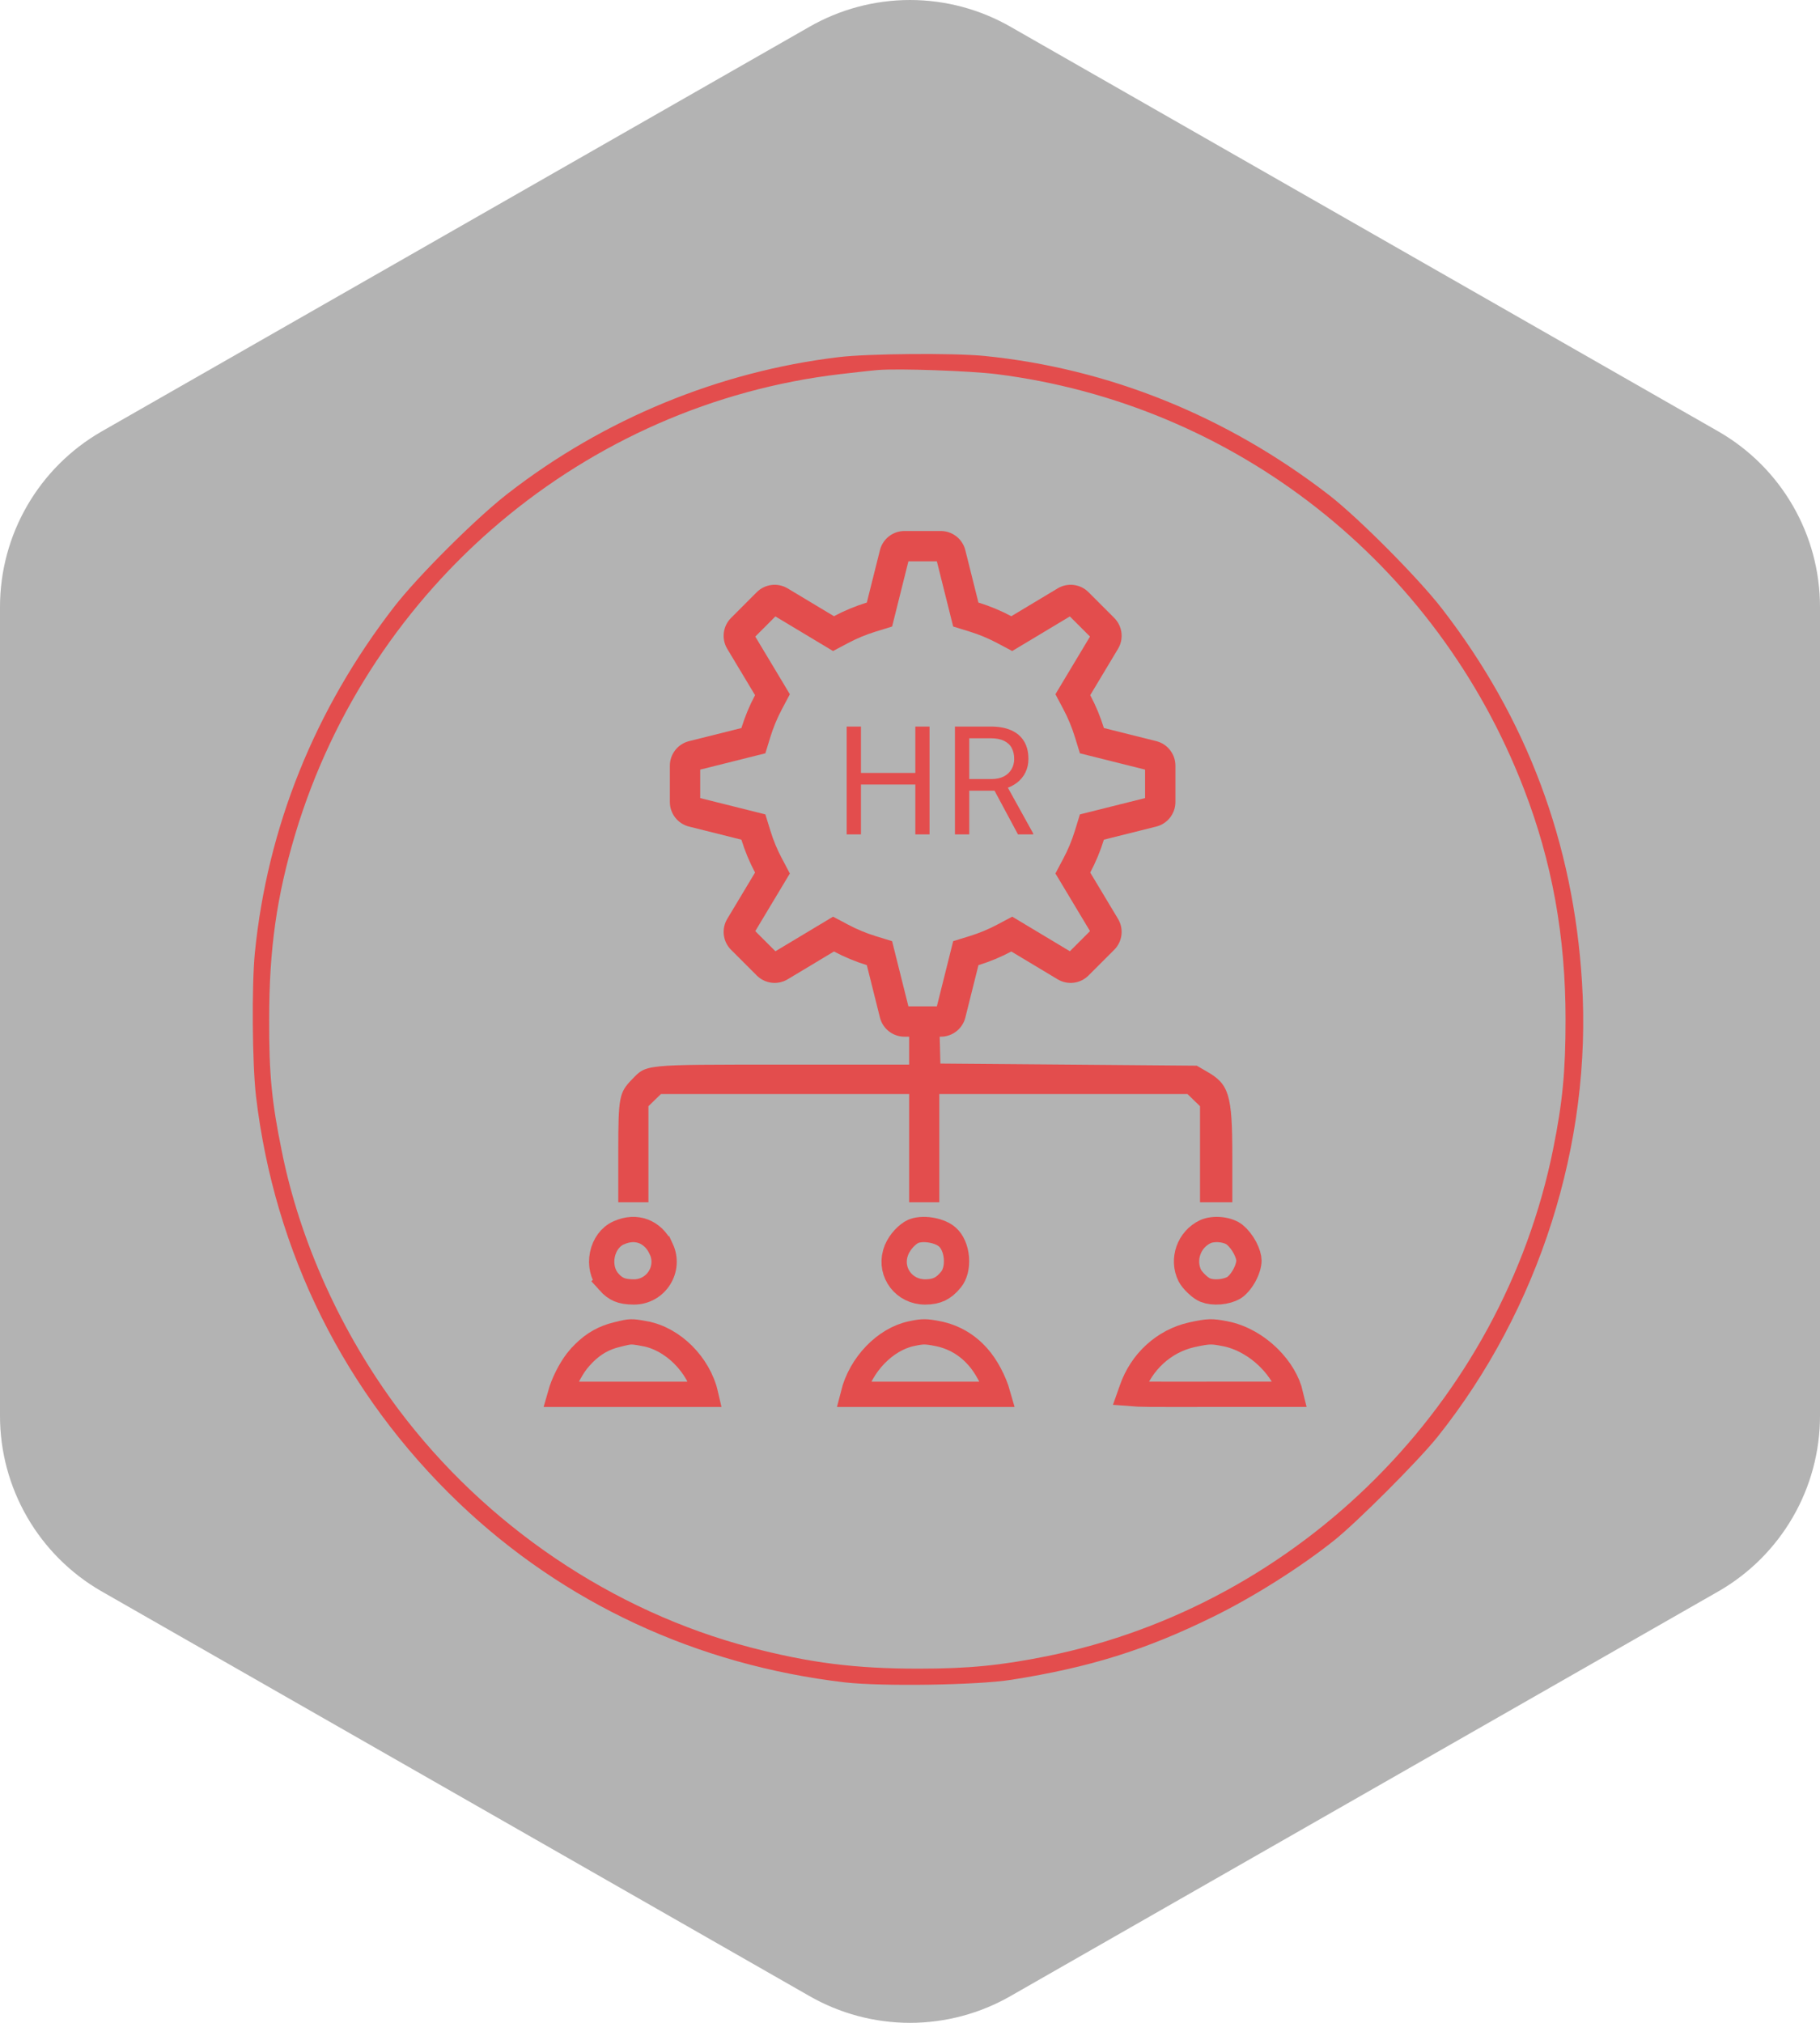
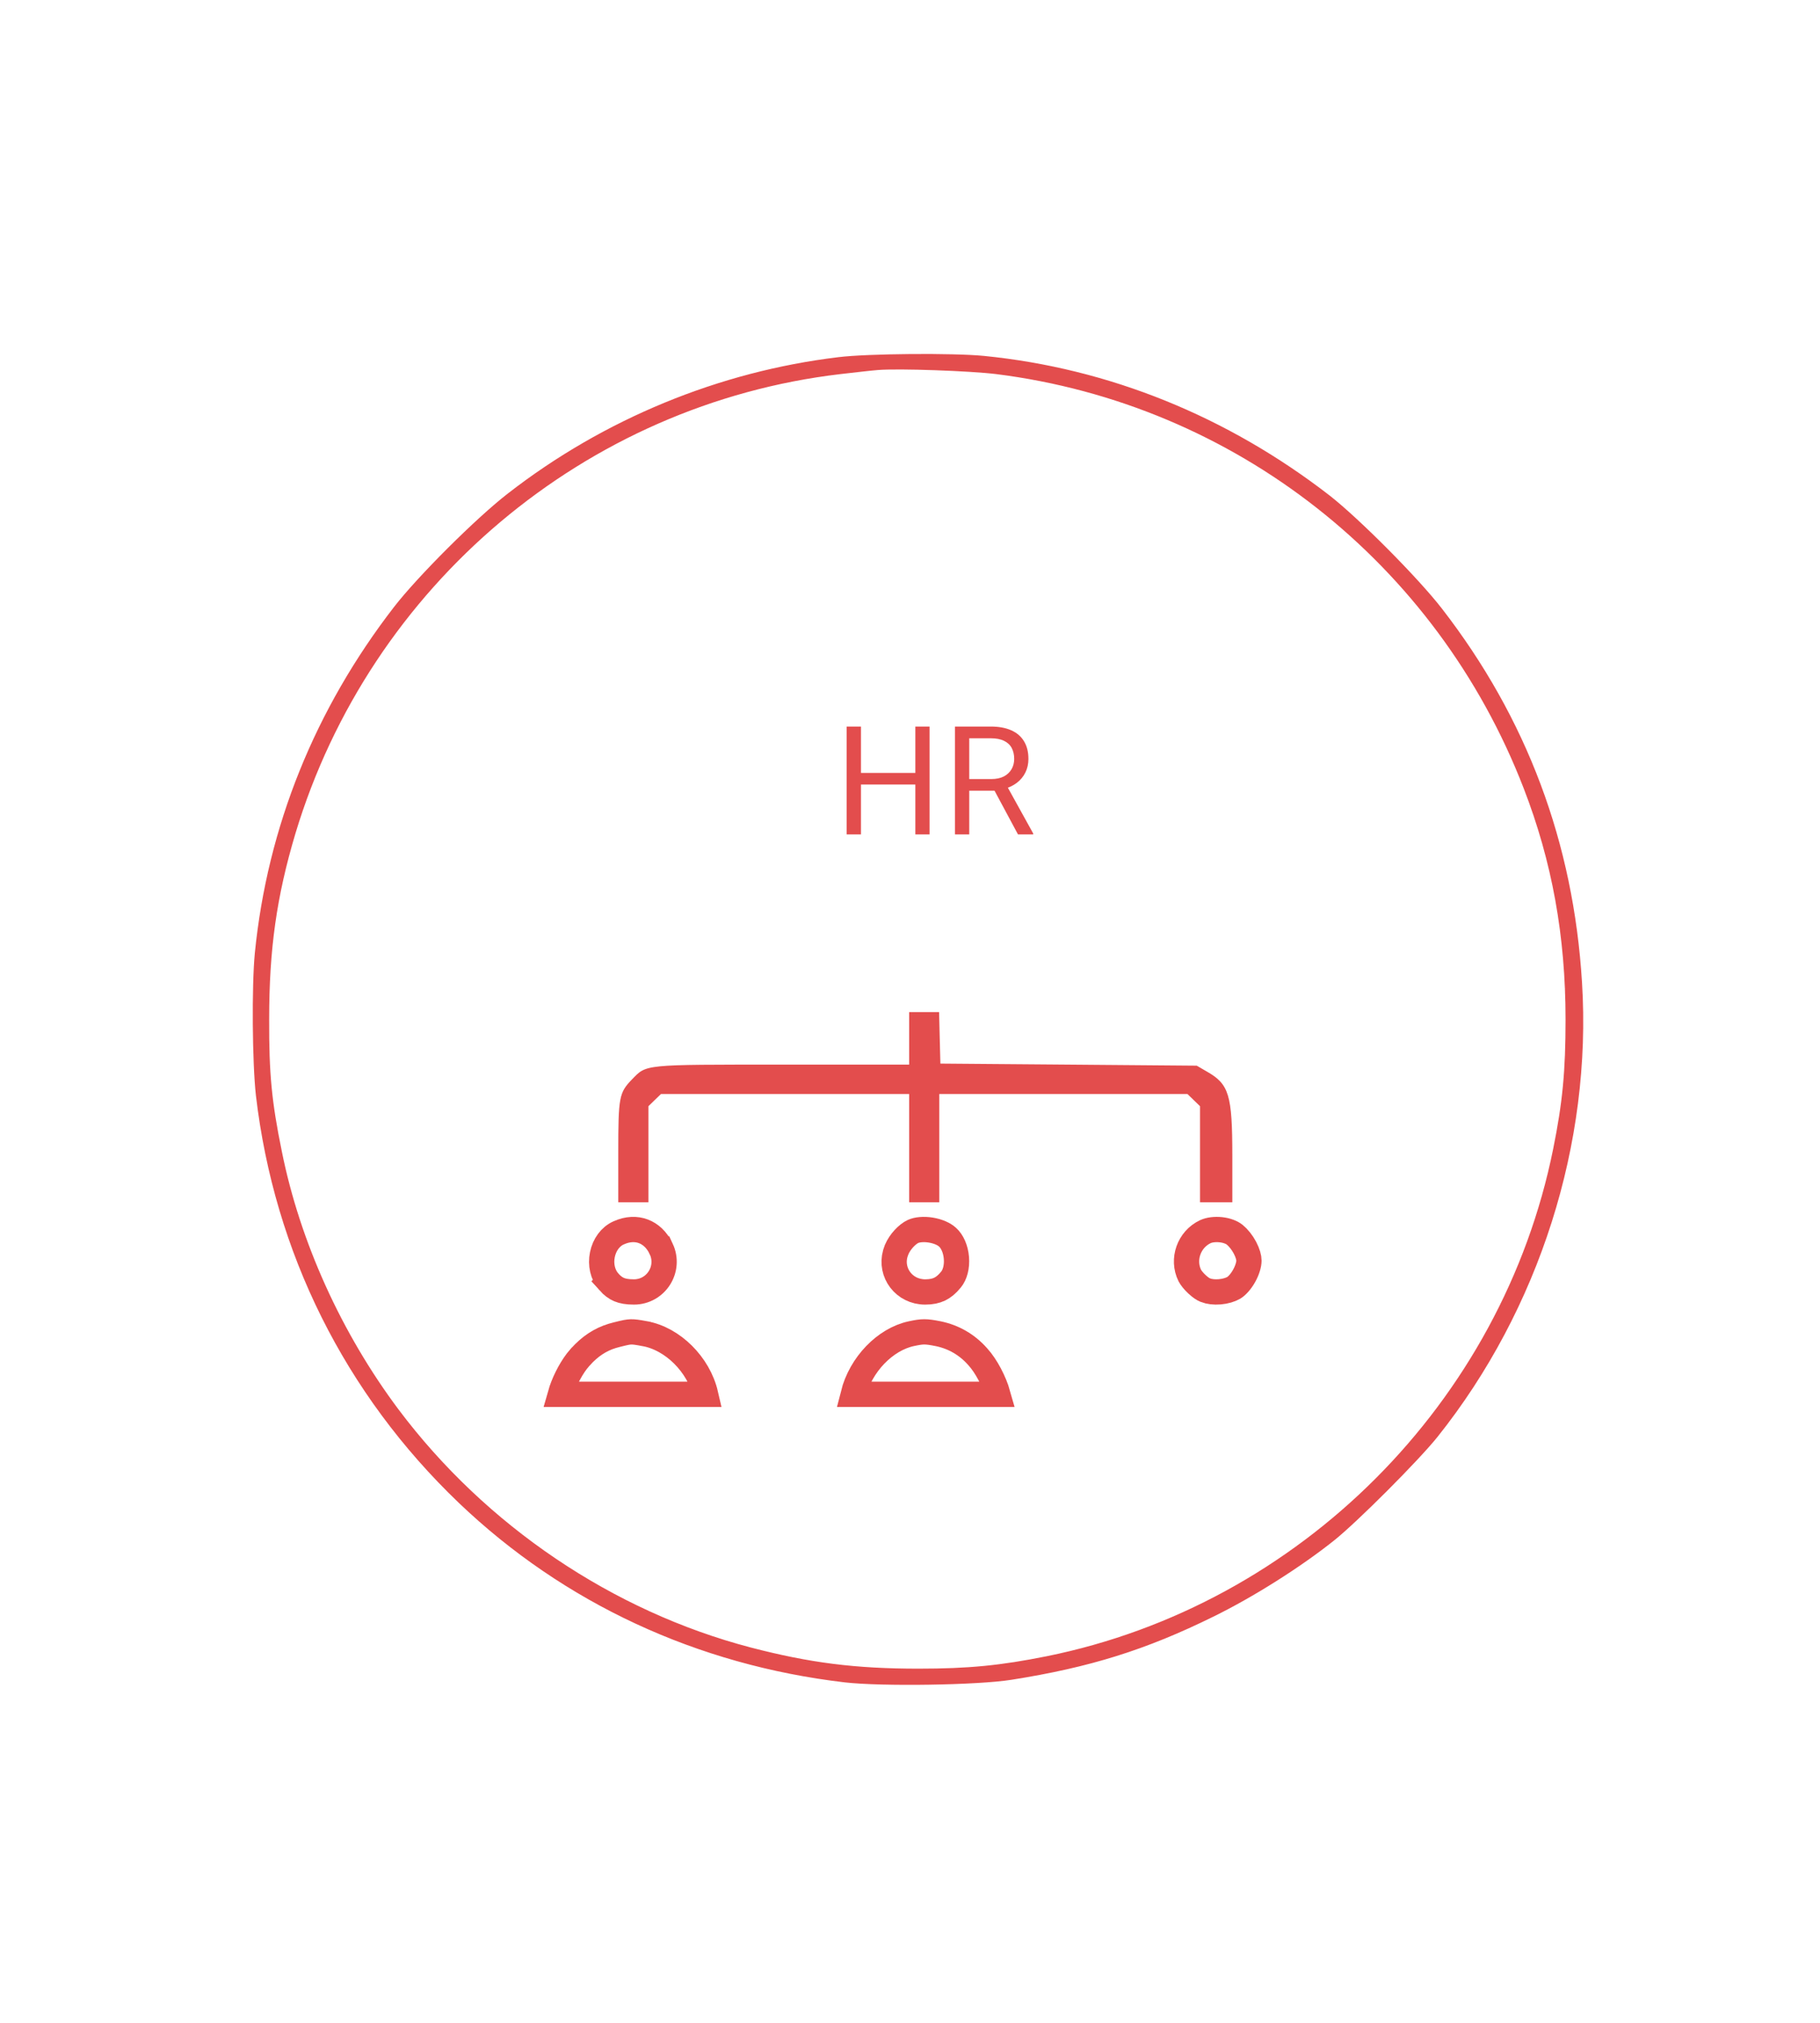
<svg xmlns="http://www.w3.org/2000/svg" width="72" height="80" viewBox="0 0 72 80" fill="none">
-   <path d="M72 56.003V23.997C71.999 22.593 71.628 21.215 70.926 20.001C70.224 18.786 69.215 17.777 68 17.075L40 1.072C38.784 0.37 37.404 0 36 0C34.596 0 33.216 0.37 32 1.072L4 17.075C2.785 17.777 1.776 18.786 1.074 20.001C0.372 21.215 0.001 22.593 0 23.997V56.003C0.001 57.407 0.372 58.785 1.074 59.999C1.776 61.214 2.785 62.223 4 62.925L32 78.928C33.216 79.63 34.596 80 36 80C37.404 80 38.784 79.63 40 78.928L68 62.925C69.215 62.223 70.224 61.214 70.926 59.999C71.628 58.785 71.999 57.407 72 56.003Z" fill="black" fill-opacity="0.3" />
  <path d="M33.163 14.126C28.454 14.693 23.897 16.564 20.101 19.51C18.849 20.475 16.533 22.786 15.594 23.997C12.458 28.051 10.581 32.699 10.082 37.685C9.955 38.989 9.98 42.045 10.124 43.323C10.851 49.528 13.641 55.124 18.156 59.441C22.307 63.403 27.575 65.849 33.417 66.535C34.896 66.704 38.676 66.645 40.011 66.433C43.123 65.942 45.338 65.248 48.001 63.936C49.574 63.166 51.451 61.981 52.778 60.922C53.691 60.194 56.117 57.765 56.87 56.825C60.894 51.78 62.983 45.219 62.585 38.853C62.247 33.334 60.404 28.407 57.039 24.064C56.101 22.854 53.784 20.526 52.609 19.603C48.551 16.462 43.867 14.566 38.921 14.075C37.712 13.957 34.33 13.982 33.163 14.126ZM39.411 14.795C48.838 15.98 56.828 22.253 60.277 31.175C61.402 34.079 61.934 37.025 61.934 40.318C61.934 42.358 61.816 43.602 61.444 45.439C59.423 55.462 51.417 63.479 41.406 65.502C39.589 65.866 38.329 65.993 36.334 65.993C33.84 65.993 32.039 65.765 29.697 65.155C24.235 63.724 19.221 60.338 15.772 55.75C13.514 52.736 11.866 49.113 11.147 45.524C10.75 43.585 10.64 42.459 10.648 40.318C10.648 37.533 10.944 35.45 11.688 32.961C14.647 23.15 23.161 15.98 33.248 14.795C33.831 14.727 34.499 14.651 34.727 14.634C35.547 14.566 38.38 14.668 39.411 14.795Z" fill="#E34D4D" />
  <path d="M35.966 41.066V42.104H30.962C25.371 42.104 25.593 42.088 24.996 42.694C24.493 43.218 24.459 43.384 24.459 45.569V47.546H25.056H25.652V45.652V43.749L25.899 43.508L26.147 43.268H31.056H35.966V45.403V47.546H36.562H37.159V45.403V43.268H42.069H46.978L47.225 43.508L47.473 43.749V45.652V47.546H48.112H48.751V45.71C48.751 43.301 48.623 42.877 47.745 42.379L47.345 42.146L42.273 42.104L37.202 42.063L37.176 41.041L37.151 40.027H36.562H35.966V41.066Z" fill="#E34D4D" />
  <path d="M25.077 51.095C25.951 51.095 26.531 50.19 26.157 49.39H26.156C25.988 49.028 25.73 48.801 25.45 48.696C25.171 48.591 24.832 48.595 24.474 48.758L24.471 48.759C24.146 48.905 23.911 49.227 23.831 49.619C23.751 50.01 23.839 50.412 24.085 50.691L24.084 50.692C24.228 50.853 24.357 50.944 24.492 51.002C24.631 51.06 24.811 51.095 25.077 51.095Z" stroke="#E34D4D" />
  <path d="M36.601 51.095C36.846 51.095 37.025 51.054 37.172 50.984C37.319 50.913 37.465 50.798 37.622 50.604L37.625 50.6C37.776 50.417 37.865 50.104 37.836 49.748C37.807 49.392 37.667 49.091 37.485 48.929L37.48 48.925C37.349 48.804 37.111 48.695 36.824 48.648C36.538 48.601 36.281 48.63 36.122 48.701C35.893 48.807 35.601 49.108 35.47 49.425L35.469 49.427L35.417 49.578C35.207 50.331 35.761 51.095 36.601 51.095Z" stroke="#E34D4D" />
  <path d="M48.256 51.089C48.477 51.07 48.675 51.009 48.81 50.931C48.931 50.857 49.087 50.691 49.216 50.462C49.345 50.232 49.409 50.006 49.409 49.854C49.409 49.74 49.362 49.554 49.25 49.343C49.141 49.137 48.993 48.953 48.847 48.833C48.734 48.74 48.539 48.661 48.3 48.634C48.062 48.608 47.839 48.64 47.687 48.709C47.035 49.014 46.754 49.808 47.069 50.446C47.116 50.535 47.218 50.667 47.353 50.792C47.492 50.922 47.614 50.997 47.676 51.019L47.685 51.022L47.692 51.026C47.832 51.081 48.033 51.108 48.256 51.089Z" stroke="#E34D4D" />
  <path d="M27.914 55.144C27.642 53.963 26.61 52.943 25.509 52.745L25.508 52.744C25.199 52.687 25.073 52.671 24.96 52.674C24.85 52.677 24.73 52.7 24.438 52.774L24.427 52.776L24.218 52.833C23.741 52.98 23.338 53.247 22.966 53.66L22.962 53.663L22.817 53.837C22.538 54.205 22.287 54.716 22.166 55.144H27.914Z" stroke="#E34D4D" />
  <path d="M39.477 55.144C39.336 54.642 39.017 54.025 38.683 53.66L38.677 53.653C38.254 53.175 37.723 52.872 37.119 52.747C36.85 52.693 36.699 52.673 36.565 52.673C36.433 52.673 36.293 52.693 36.049 52.746C35.02 52.967 34.051 53.957 33.752 55.144H39.477Z" stroke="#E34D4D" />
-   <path d="M47.883 55.142H51.057C50.94 54.649 50.64 54.142 50.208 53.711C49.717 53.222 49.092 52.866 48.465 52.746H48.463C48.172 52.688 48.013 52.669 47.853 52.674C47.687 52.68 47.496 52.712 47.141 52.79C46.055 53.035 45.153 53.849 44.774 54.953C44.756 55.009 44.734 55.063 44.716 55.114C44.883 55.128 45.126 55.137 45.48 55.141C46.038 55.147 46.808 55.142 47.883 55.142Z" stroke="#E34D4D" />
-   <path fill-rule="evenodd" clip-rule="evenodd" d="M37.063 22.2H35.937L35.292 24.778L34.645 24.978C34.268 25.094 33.903 25.245 33.554 25.43L32.955 25.747L30.675 24.379L29.879 25.176L31.247 27.456L30.93 28.054C30.745 28.403 30.593 28.768 30.477 29.145L30.278 29.792L27.7 30.437V31.563L30.278 32.208L30.478 32.855C30.593 33.234 30.744 33.597 30.93 33.946L31.247 34.545L29.879 36.825L30.676 37.621L32.956 36.253L33.554 36.57C33.903 36.755 34.266 36.906 34.645 37.023L35.292 37.222L35.937 39.8H37.063L37.708 37.222L38.355 37.022C38.732 36.906 39.097 36.755 39.446 36.57L40.045 36.253L42.325 37.621L43.121 36.824L41.753 34.544L42.07 33.946C42.255 33.597 42.406 33.234 42.523 32.855L42.722 32.208L45.3 31.563V30.437L42.722 29.792L42.522 29.145C42.406 28.768 42.255 28.403 42.07 28.054L41.753 27.455L43.121 25.175L42.324 24.379L40.044 25.747L39.446 25.43C39.097 25.245 38.732 25.093 38.355 24.977L37.708 24.778L37.063 22.2ZM40.008 24.37L41.841 23.27C42.032 23.155 42.256 23.108 42.477 23.135C42.699 23.162 42.904 23.262 43.062 23.42L44.08 24.438C44.237 24.596 44.338 24.802 44.365 25.023C44.392 25.244 44.345 25.468 44.23 25.659L43.13 27.492C43.35 27.905 43.53 28.339 43.67 28.792L45.743 29.311C45.959 29.365 46.151 29.49 46.288 29.666C46.425 29.841 46.5 30.058 46.5 30.281V31.719C46.5 31.942 46.425 32.158 46.288 32.334C46.151 32.51 45.959 32.635 45.743 32.689L43.67 33.208C43.53 33.661 43.35 34.095 43.13 34.508L44.23 36.341C44.345 36.532 44.392 36.756 44.365 36.977C44.338 37.199 44.237 37.404 44.08 37.562L43.062 38.58C42.904 38.737 42.699 38.838 42.477 38.865C42.256 38.892 42.032 38.845 41.841 38.73L40.008 37.63C39.595 37.85 39.161 38.03 38.708 38.17L38.189 40.243C38.135 40.459 38.01 40.651 37.834 40.788C37.658 40.925 37.442 41 37.219 41H35.781C35.558 41 35.342 40.925 35.166 40.788C34.99 40.651 34.865 40.459 34.811 40.243L34.292 38.17C33.843 38.031 33.407 37.85 32.992 37.63L31.159 38.73C30.968 38.845 30.744 38.892 30.523 38.865C30.302 38.838 30.096 38.737 29.938 38.58L28.92 37.562C28.762 37.404 28.662 37.199 28.635 36.977C28.608 36.756 28.655 36.532 28.77 36.341L29.87 34.508C29.65 34.093 29.469 33.657 29.33 33.208L27.257 32.689C27.041 32.635 26.849 32.51 26.712 32.335C26.575 32.159 26.5 31.943 26.5 31.72V30.282C26.5 30.059 26.575 29.843 26.712 29.667C26.849 29.491 27.041 29.366 27.257 29.312L29.33 28.793C29.47 28.34 29.65 27.906 29.87 27.493L28.77 25.66C28.655 25.469 28.608 25.245 28.635 25.024C28.662 24.802 28.762 24.597 28.92 24.439L29.938 23.42C30.096 23.262 30.302 23.162 30.523 23.135C30.744 23.108 30.968 23.155 31.159 23.27L32.992 24.37C33.405 24.15 33.839 23.97 34.292 23.83L34.811 21.757C34.865 21.541 34.99 21.349 35.165 21.212C35.341 21.075 35.557 21 35.78 21H37.218C37.441 21 37.657 21.075 37.833 21.212C38.009 21.349 38.134 21.541 38.188 21.757L38.707 23.83C39.16 23.97 39.594 24.15 40.007 24.37H40.008Z" fill="#E34D4D" />
  <path d="M36.281 30.568V31.028H33.973V30.568H36.281ZM34.06 28.734V33H33.495V28.734H34.06ZM36.773 28.734V33H36.211V28.734H36.773ZM37.778 28.734H39.19C39.511 28.734 39.781 28.783 40.002 28.881C40.225 28.979 40.394 29.123 40.509 29.314C40.626 29.504 40.685 29.737 40.685 30.015C40.685 30.21 40.645 30.389 40.565 30.551C40.486 30.711 40.373 30.848 40.225 30.961C40.078 31.072 39.902 31.155 39.697 31.21L39.539 31.271H38.212L38.206 30.811H39.208C39.411 30.811 39.58 30.776 39.715 30.706C39.85 30.634 39.951 30.537 40.02 30.416C40.088 30.295 40.122 30.161 40.122 30.015C40.122 29.851 40.09 29.707 40.025 29.584C39.961 29.461 39.859 29.366 39.721 29.3C39.584 29.231 39.407 29.197 39.19 29.197H38.344V33H37.778V28.734ZM40.272 33L39.234 31.066L39.823 31.064L40.875 32.965V33H40.272Z" fill="#E34D4D" />
</svg>